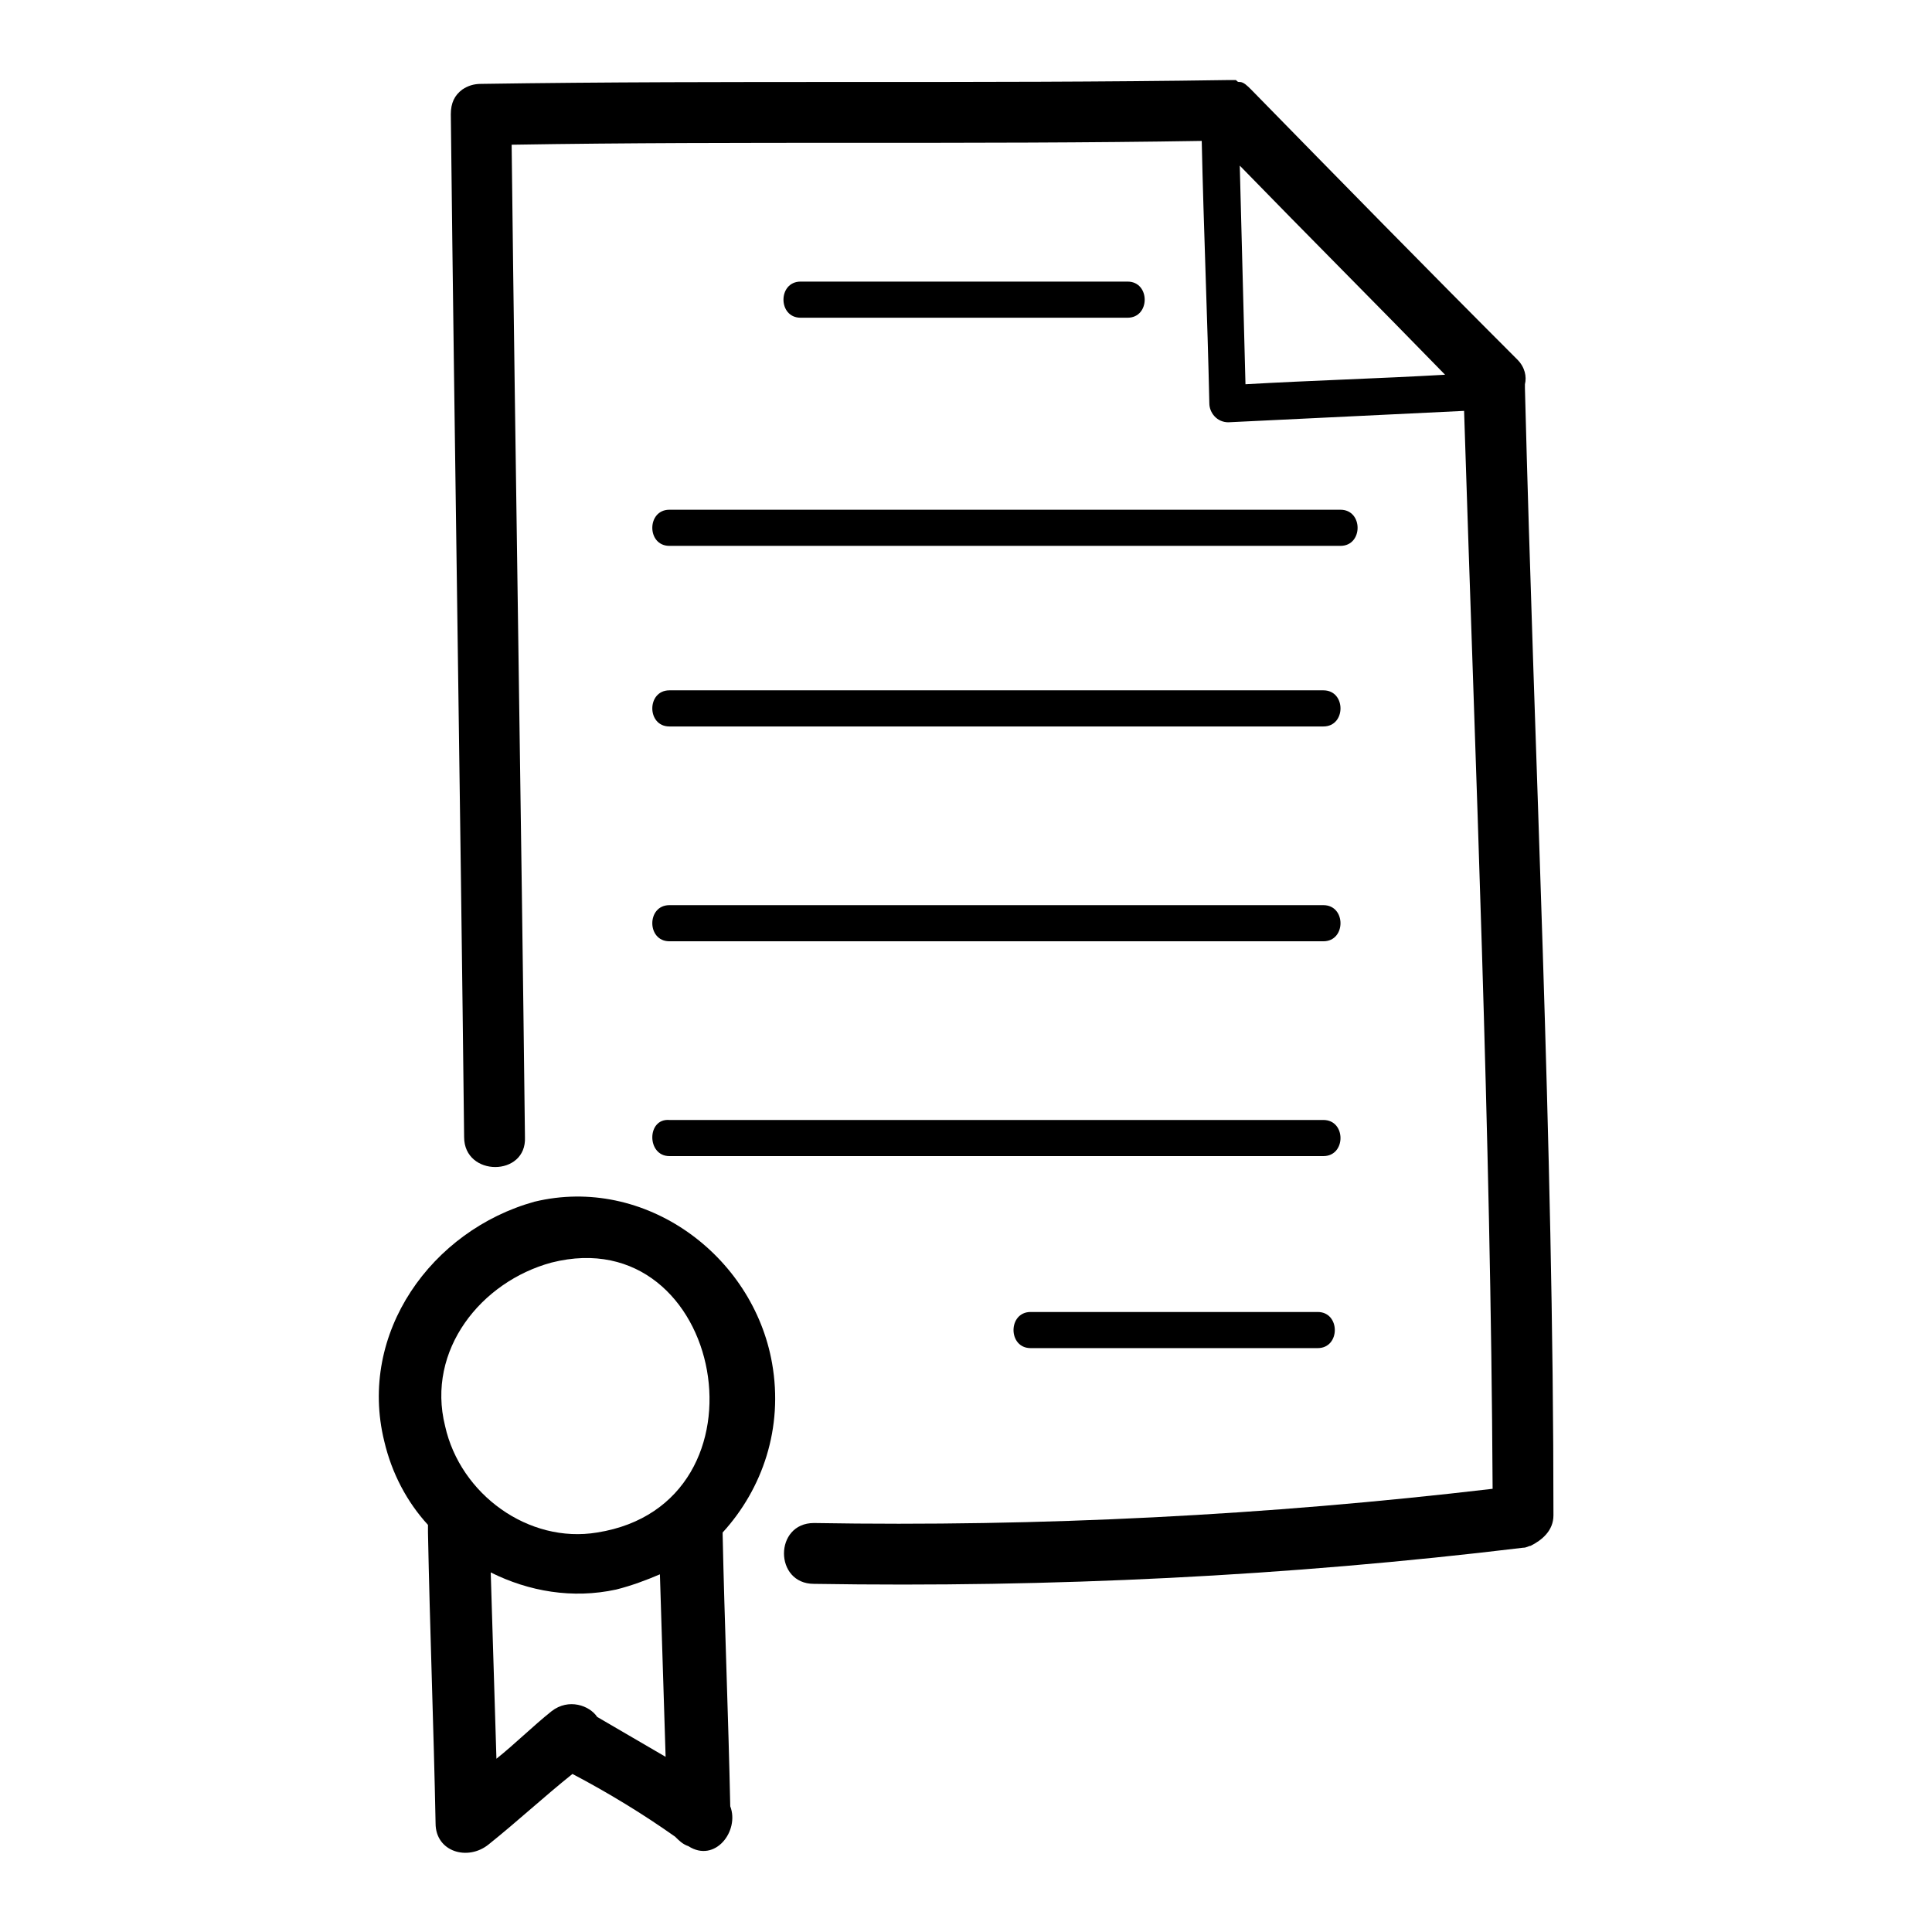
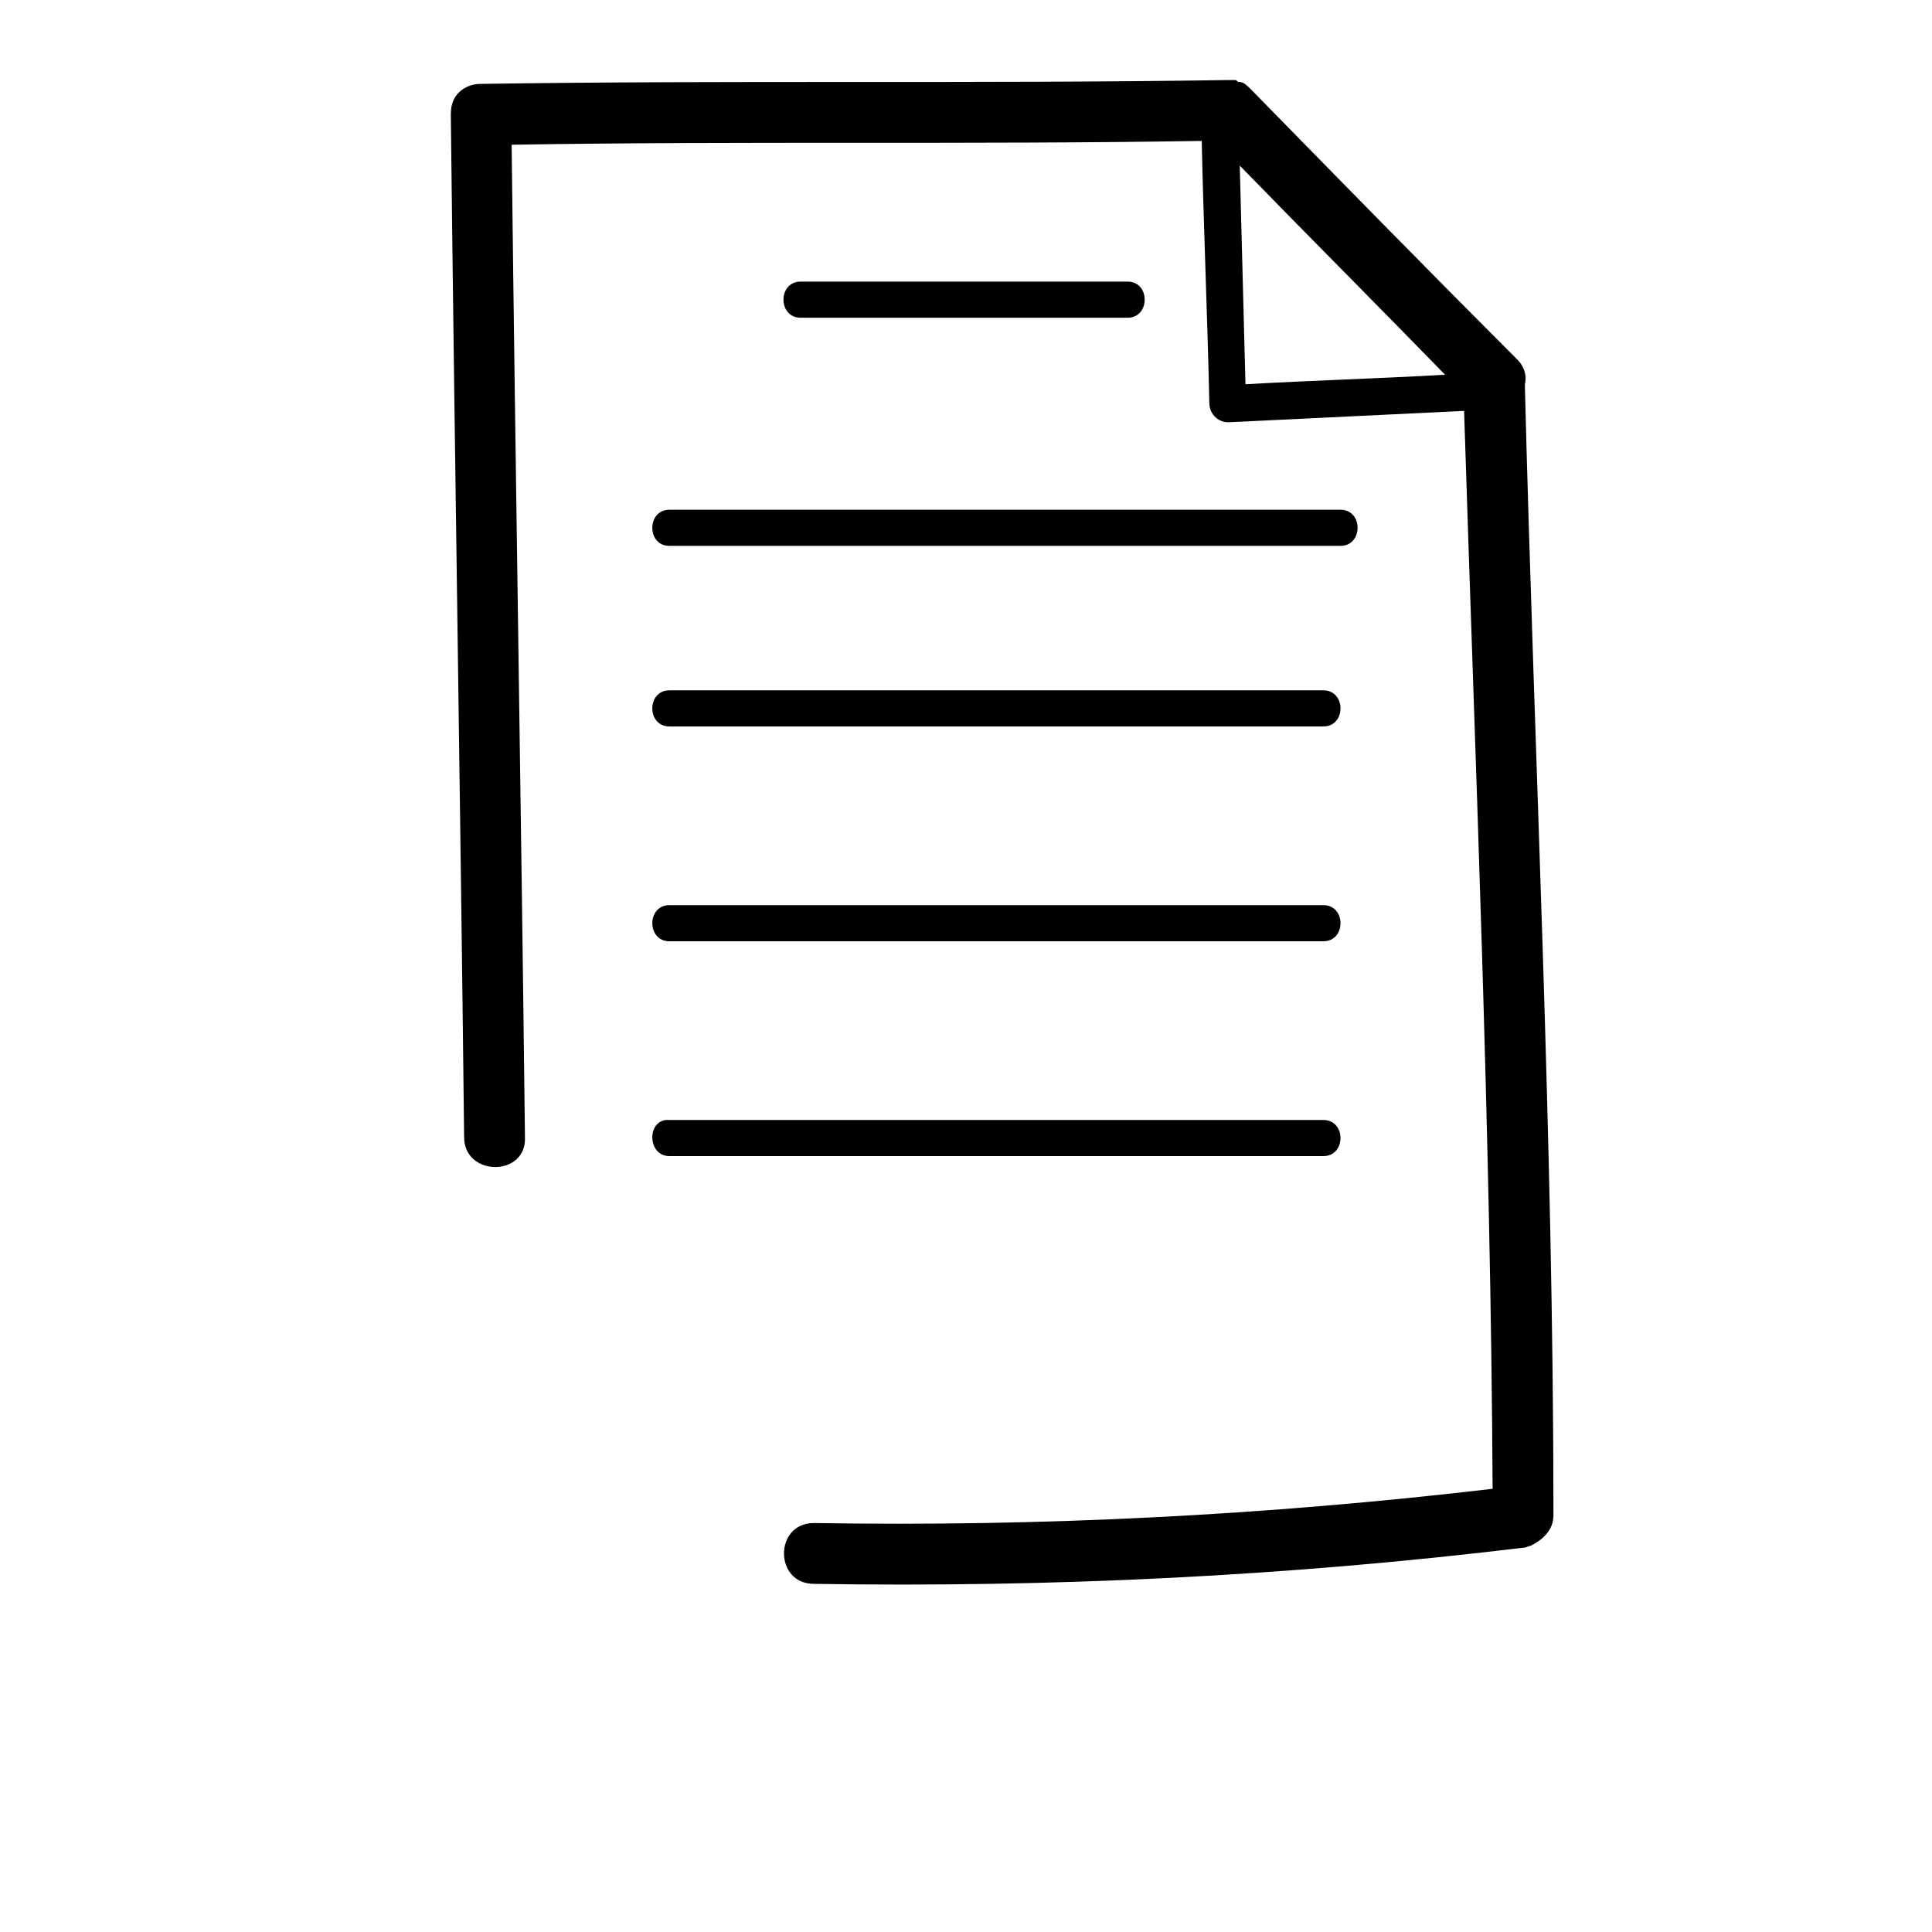
<svg xmlns="http://www.w3.org/2000/svg" fill="#000000" width="800px" height="800px" version="1.1" viewBox="144 144 512 512">
  <g>
    <path d="m555.68 545.6c0-99.754-5.039-199.51-7.559-298.76v-1.008c0.504-2.016 0-4.535-2.016-6.551-24.18-24.18-47.355-47.859-70.531-71.539-1.008-1.008-2.016-2.016-3.023-2.016-0.504 0-0.504 0-1.008-0.504h-0.504-2.016c-66 1.008-131.5 0-197.49 1.008-2.016 0-3.527 0.504-5.039 1.512-2.016 1.512-3.023 3.527-3.023 6.551 1.008 90.184 2.519 180.87 3.527 271.05 0 10.578 16.625 10.578 16.121 0-1.008-87.664-2.519-175.32-3.527-262.99 60.961-1.008 121.92 0 182.88-1.008 0.504 23.176 1.512 46.352 2.016 69.527 0 2.519 2.016 5.039 5.039 5.039 20.656-1.008 41.312-2.016 62.473-3.023 3.023 95.219 7.055 190.44 7.559 285.66-59.953 7.055-119.91 10.078-179.86 9.07-10.578 0-10.578 16.121 0 16.121 62.977 1.008 125.45-2.016 187.92-9.574 1.008 0 1.512-0.504 2.016-0.504 3.019-1.516 6.043-4.035 6.043-8.066zm-28.719-302.29c-17.633 1.008-35.266 1.512-52.898 2.519-0.504-19.145-1.008-38.289-1.512-57.938 18.137 18.641 36.273 36.777 54.41 55.418z" />
    <path d="m442.82 228.2c6.047 0 6.047-9.574 0-9.574h-86.656c-6.047 0-6.047 9.574 0 9.574h86.656z" />
    <path d="m321.4 288.66h177.84c6.047 0 6.047-9.574 0-9.574h-177.84c-6.043 0.004-6.043 9.574 0 9.574z" />
    <path d="m321.4 336.52h173.31c6.047 0 6.047-9.574 0-9.574h-173.31c-6.043 0-6.043 9.574 0 9.574z" />
    <path d="m321.4 393.45h173.31c6.047 0 6.047-9.574 0-9.574h-173.31c-6.043 0-6.043 9.574 0 9.574z" />
    <path d="m321.4 450.38h173.31c6.047 0 6.047-9.574 0-9.574h-173.31c-6.043-0.5-6.043 9.574 0 9.574z" />
-     <path d="m417.13 491.69c-6.047 0-6.047 9.574 0 9.574h76.074c6.047 0 6.047-9.574 0-9.574h-76.074z" />
-     <path d="m348.61 505.29c-5.039-28.719-33.754-49.879-62.977-42.824-27.207 7.559-46.855 34.762-39.801 63.48 2.016 8.566 6.047 16.121 11.586 22.168v2.016c0.504 25.695 1.512 51.387 2.016 77.082 0 7.559 8.566 10.078 14.105 5.543 7.559-6.047 14.609-12.594 22.168-18.641 9.574 5.039 18.641 10.578 27.207 16.625 1.008 1.008 2.016 2.016 3.527 2.519 7.055 4.535 13.602-4.031 11.082-10.578-0.504-24.184-1.512-48.367-2.016-72.043v-0.504c10.582-11.59 16.125-27.711 13.102-44.844zm-58.441-26.699c45.848-11.586 59.953 63.984 12.09 71.539-18.137 3.023-36.273-10.078-40.305-28.215-5.035-20.148 9.574-38.285 28.215-43.324zm0 118.9c-5.039 4.031-9.574 8.566-14.609 12.594-0.504-16.625-1.008-32.746-1.512-49.375 10.078 5.039 21.664 7.055 33.25 4.535 4.031-1.008 8.062-2.519 11.586-4.031 0.504 16.121 1.008 32.242 1.512 48.367-6.047-3.527-12.09-7.055-18.137-10.578-2.012-3.023-7.555-5.039-12.09-1.512z" />
  </g>
</svg>